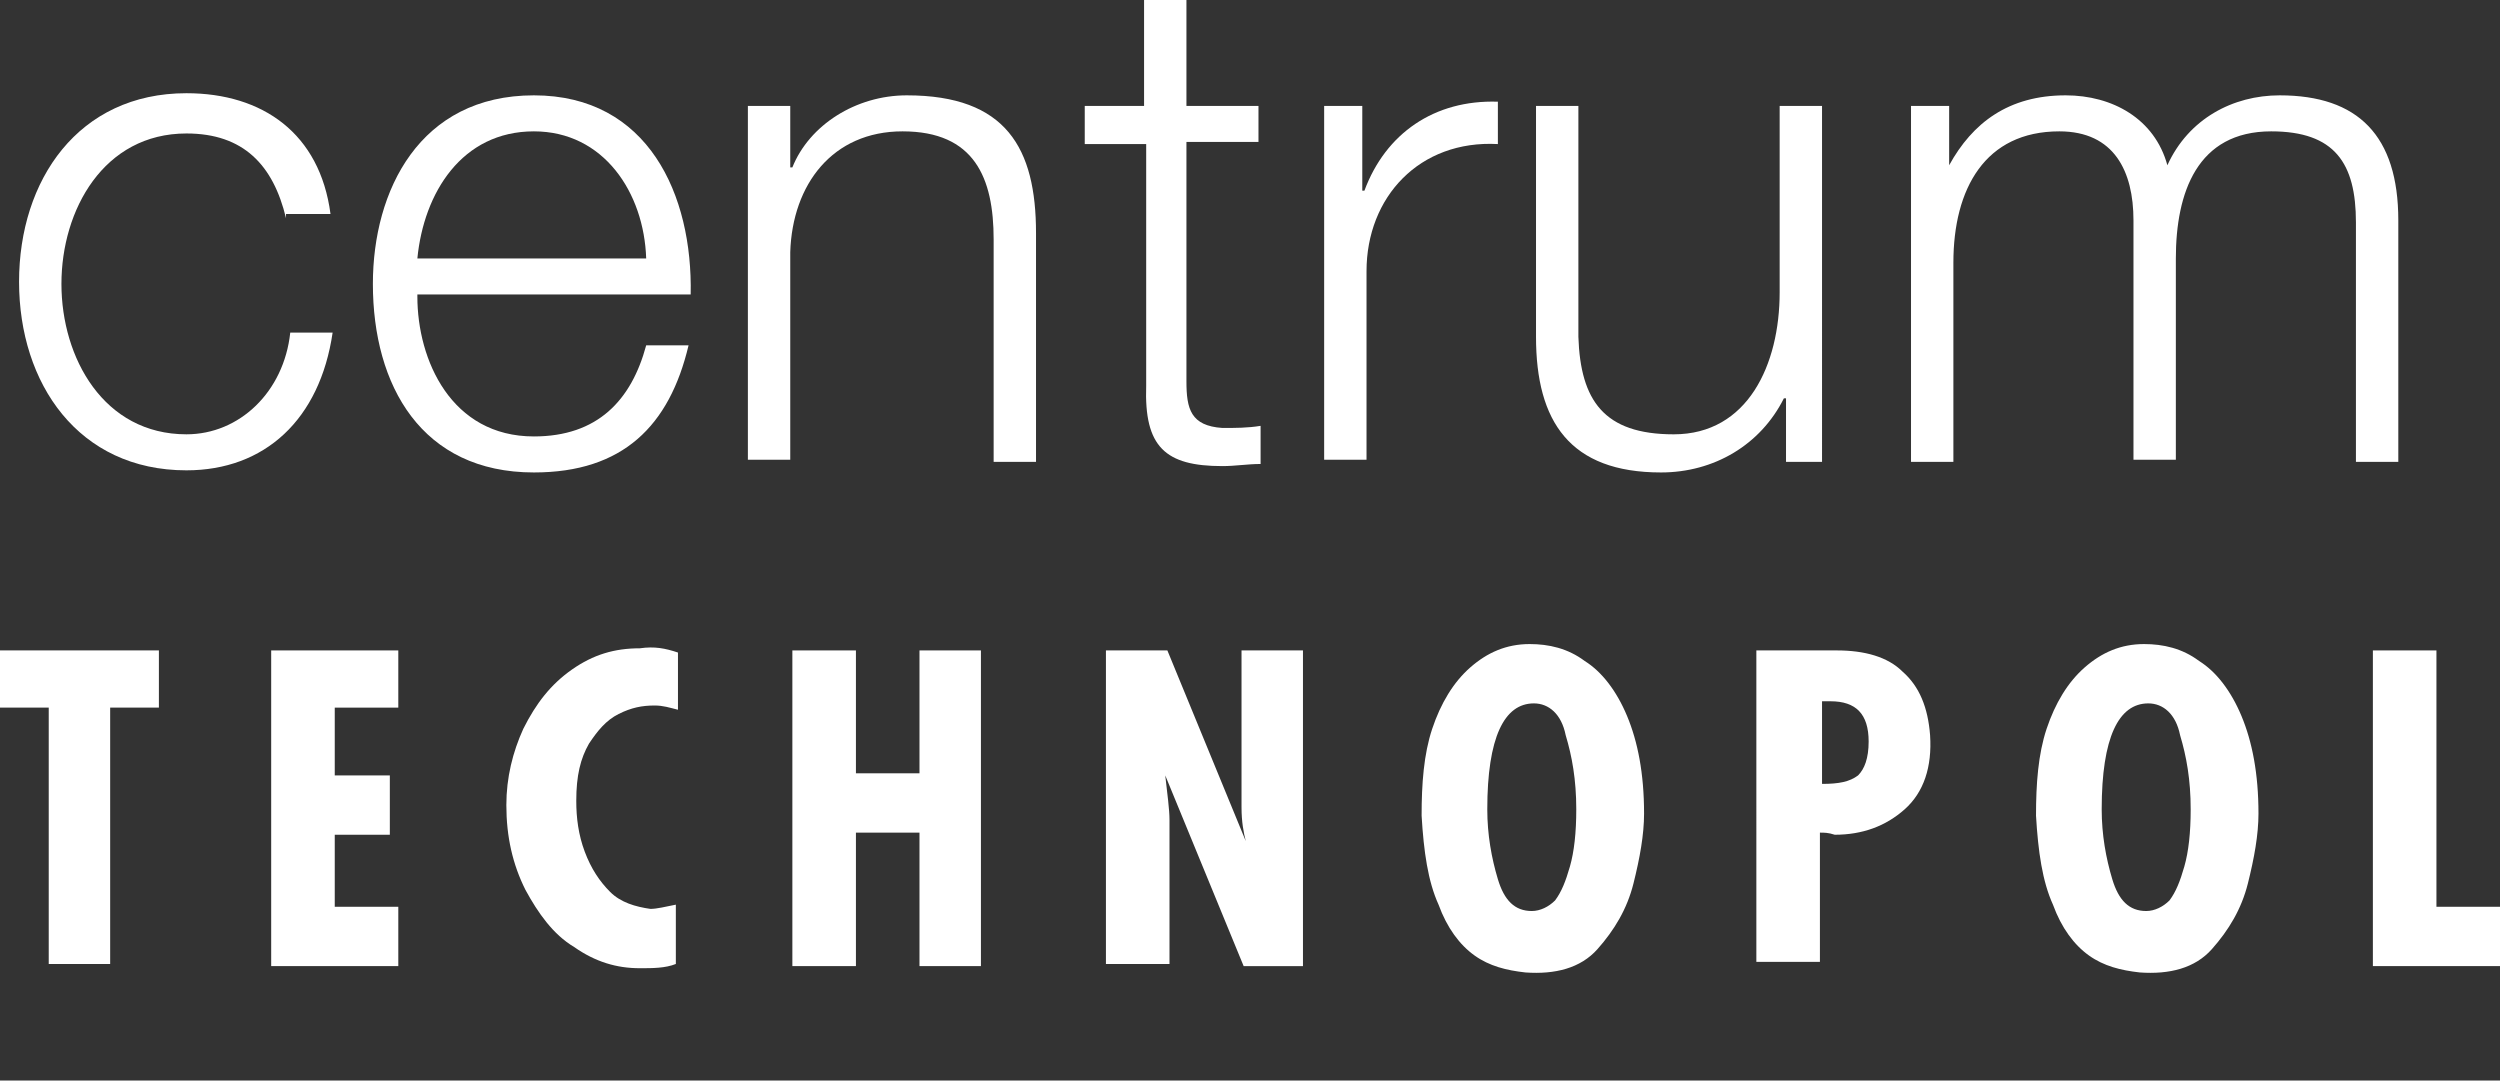
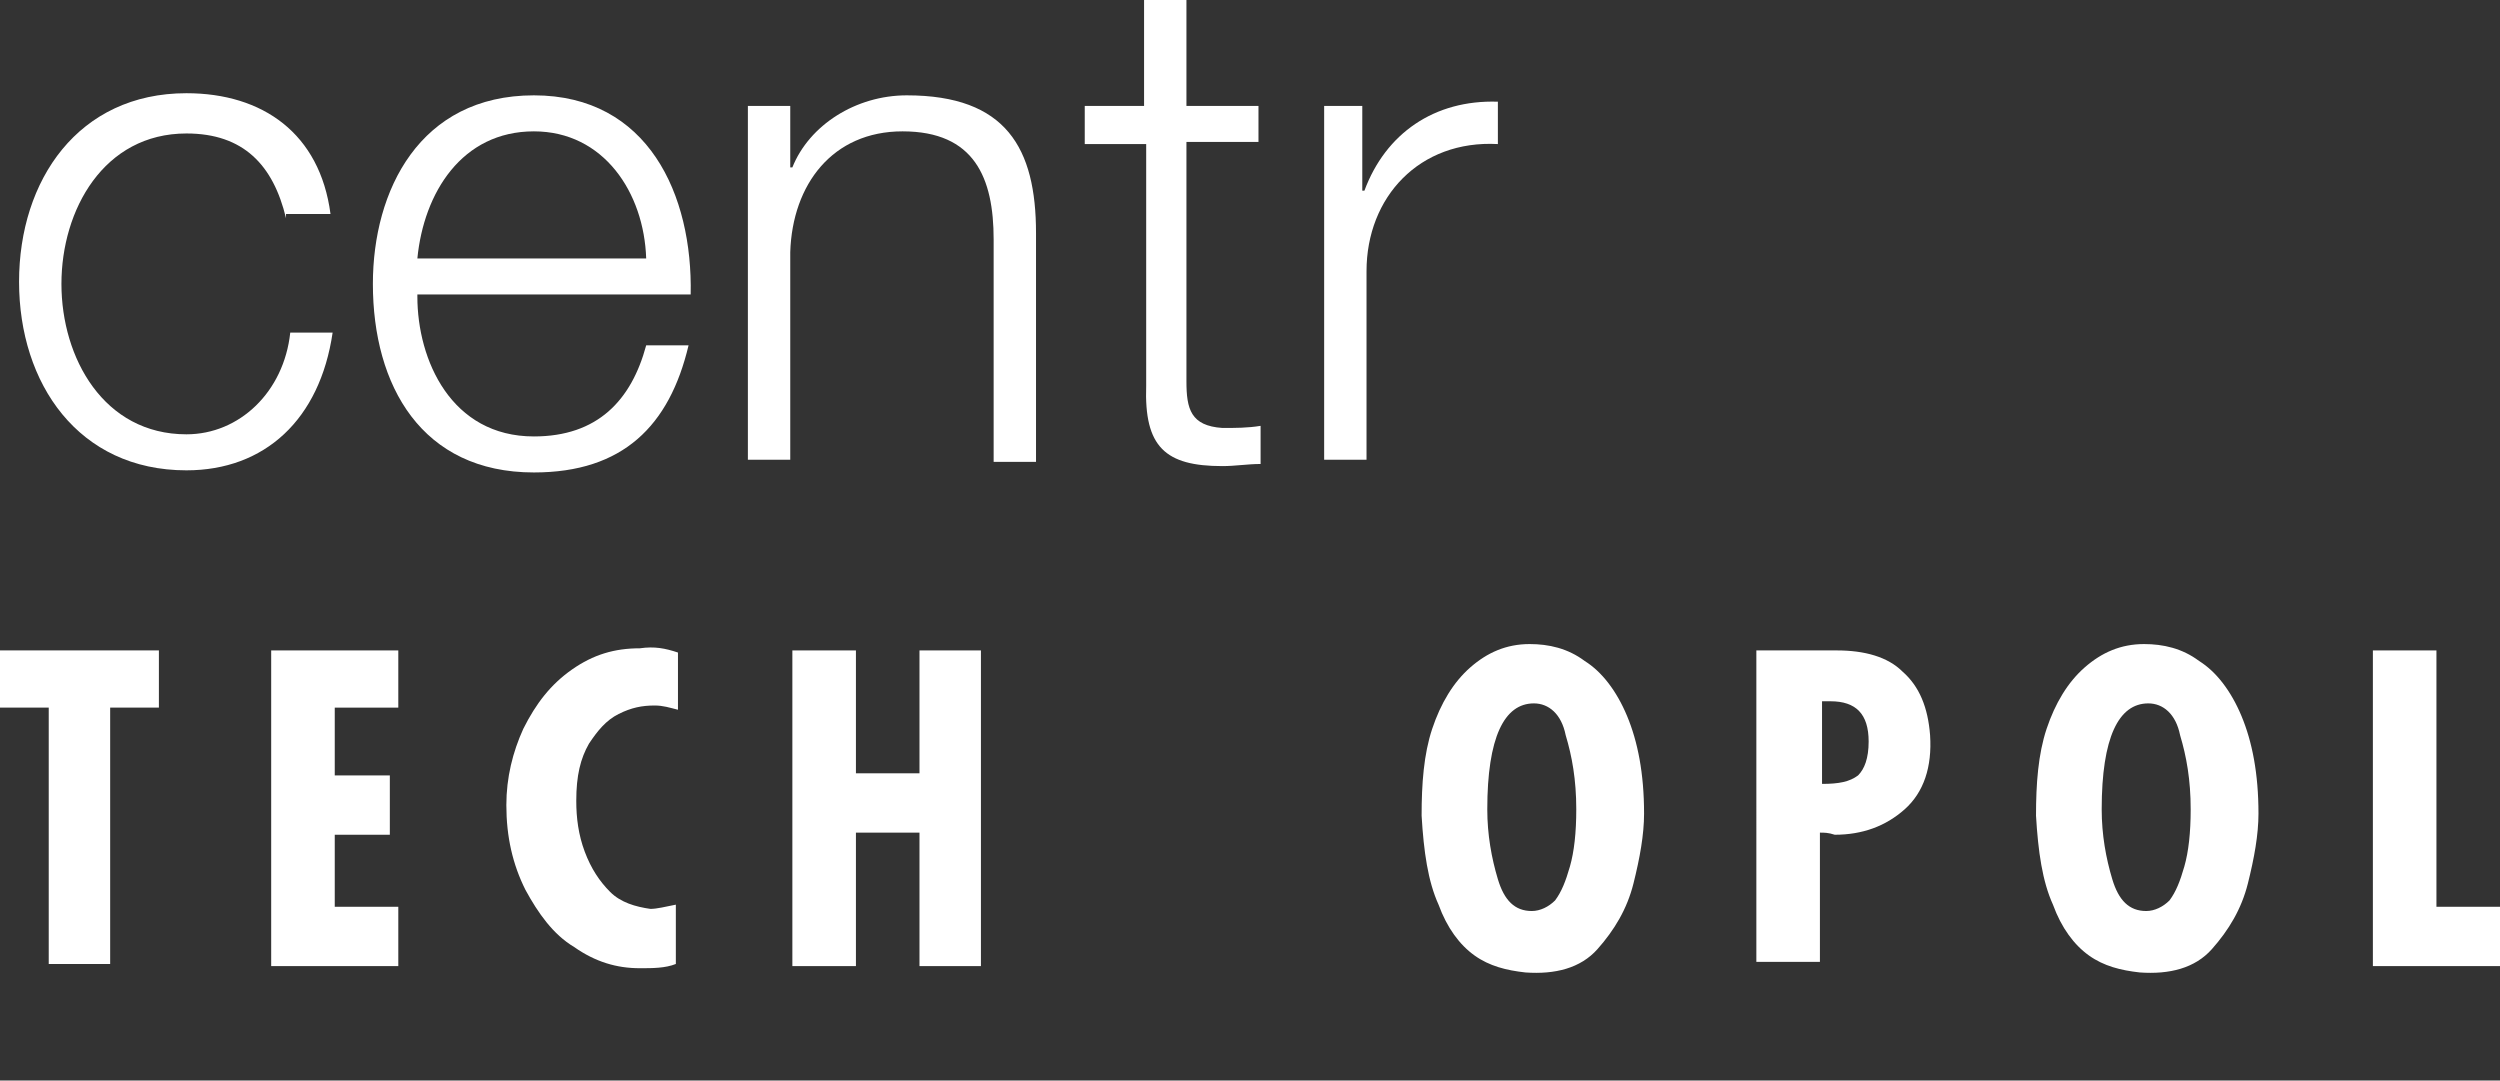
<svg xmlns="http://www.w3.org/2000/svg" version="1.1" id="Layer_1" x="0px" y="0px" viewBox="0 0 118 51" style="enable-background:new 0 0 118 51;" xml:space="preserve">
  <rect x="0" y="0" width="118" height="51" fill="#333333" stroke="none" />
  <style type="text/css">
	.st0{fill:#FFFFFF;}
</style>
  <g>
    <g>
      <path class="st0" d="M0,30.7h7.5v2.7H5.2v12.1H2.3V33.4H0V30.7z" />
      <path class="st0" d="M12.9,30.7h5.9v2.7h-3v3.2h2.6v2.8h-2.6v3.4h3v2.8h-6V30.7z" />
      <path class="st0" d="M32,30.8v2.7c-0.4-0.1-0.7-0.2-1.1-0.2c-0.6,0-1.1,0.1-1.7,0.4c-0.6,0.3-1,0.8-1.4,1.4    c-0.4,0.7-0.6,1.5-0.6,2.7c0,0.8,0.1,1.6,0.4,2.4c0.3,0.8,0.7,1.4,1.2,1.9c0.5,0.5,1.2,0.7,1.9,0.8c0.3,0,0.7-0.1,1.2-0.2v2.8    c-0.5,0.2-1.1,0.2-1.7,0.2c-1.1,0-2.1-0.3-3.1-1c-1-0.6-1.7-1.6-2.3-2.7c-0.6-1.2-0.9-2.5-0.9-4c0-1.3,0.3-2.5,0.8-3.6    c0.6-1.2,1.3-2.1,2.3-2.8c1-0.7,2-1,3.2-1C30.9,30.5,31.4,30.6,32,30.8z" />
      <path class="st0" d="M37.4,30.7h3v5.8h3v-5.8h2.9v14.9h-2.9v-6.3h-3v6.3h-3V30.7z" />
-       <path class="st0" d="M52.3,30.7h2.8l3.7,9l0,0c-0.1-0.4-0.2-0.9-0.2-1.6v-7.4h2.9v14.9h-2.8l-3.7-9l0,0c0.1,0.9,0.2,1.6,0.2,2.1    v6.8h-3V30.7z" />
      <path class="st0" d="M72.2,30.4c0.9,0,1.8,0.2,2.6,0.8c0.8,0.5,1.5,1.4,2,2.6c0.5,1.2,0.8,2.7,0.8,4.6c0,1-0.2,2.1-0.5,3.3    s-0.9,2.2-1.7,3.1c-0.8,0.9-2,1.2-3.4,1.1c-0.9-0.1-1.7-0.3-2.4-0.8c-0.7-0.5-1.3-1.3-1.7-2.4c-0.5-1.1-0.7-2.5-0.8-4.2    c0-1.5,0.1-2.9,0.5-4.1c0.4-1.2,1-2.2,1.8-2.9S71.1,30.4,72.2,30.4z M72.4,33.2c-1.4,0-2.2,1.6-2.2,5c0,1.2,0.2,2.3,0.5,3.3    c0.3,1,0.8,1.5,1.6,1.5c0.4,0,0.8-0.2,1.1-0.5c0.3-0.4,0.5-0.9,0.7-1.6s0.3-1.6,0.3-2.7c0-1.4-0.2-2.5-0.5-3.5    C73.7,33.7,73.1,33.2,72.4,33.2z" />
      <path class="st0" d="M83,30.7h3.7c1.3,0,2.4,0.3,3.1,1c0.8,0.7,1.2,1.7,1.3,3c0.1,1.5-0.3,2.7-1.2,3.5s-2,1.2-3.3,1.2    c-0.3-0.1-0.5-0.1-0.7-0.1v6.1h-3V30.7z M86,33.1V37c0.8,0,1.3-0.1,1.7-0.4c0.3-0.3,0.5-0.8,0.5-1.6c0-1.3-0.6-1.9-1.8-1.9H86z" />
      <path class="st0" d="M101.2,30.4c0.9,0,1.8,0.2,2.6,0.8c0.8,0.5,1.5,1.4,2,2.6c0.5,1.2,0.8,2.7,0.8,4.6c0,1-0.2,2.1-0.5,3.3    s-0.9,2.2-1.7,3.1c-0.8,0.9-2,1.2-3.4,1.1c-0.9-0.1-1.7-0.3-2.4-0.8c-0.7-0.5-1.3-1.3-1.7-2.4c-0.5-1.1-0.7-2.5-0.8-4.2    c0-1.5,0.1-2.9,0.5-4.1c0.4-1.2,1-2.2,1.8-2.9S100.1,30.4,101.2,30.4z M101.4,33.2c-1.4,0-2.2,1.6-2.2,5c0,1.2,0.2,2.3,0.5,3.3    c0.3,1,0.8,1.5,1.6,1.5c0.4,0,0.8-0.2,1.1-0.5c0.3-0.4,0.5-0.9,0.7-1.6s0.3-1.6,0.3-2.7c0-1.4-0.2-2.5-0.5-3.5    C102.7,33.7,102.1,33.2,101.4,33.2z" />
      <path class="st0" d="M112,30.7h3v12.1h3v2.8h-6V30.7z" />
    </g>
    <g>
      <path class="st0" d="M13.5,10.3c-0.6-2.5-2-4-4.7-4c-3.9,0-5.9,3.6-5.9,7.1s2,7.1,5.9,7.1c2.5,0,4.6-2,4.9-4.8h2    c-0.6,4.1-3.2,6.5-6.9,6.5c-5.1,0-7.9-4.1-7.9-8.9s2.8-8.9,7.9-8.9c3.6,0,6.3,1.9,6.8,5.7H13.5z" />
      <path class="st0" d="M19.7,14c0,3,1.6,6.6,5.5,6.6c3,0,4.6-1.7,5.3-4.3h2c-0.9,3.8-3.1,6-7.3,6c-5.3,0-7.6-4.1-7.6-8.9    c0-4.4,2.2-8.9,7.6-8.9c5.4,0,7.5,4.7,7.4,9.4H19.7z M30.5,12.2c-0.1-3.1-2-6-5.3-6c-3.4,0-5.2,2.9-5.5,6H30.5z" />
      <path class="st0" d="M35.3,5h2v2.9h0.1c0.8-2,3-3.4,5.4-3.4c4.7,0,6.1,2.5,6.1,6.5v10.8h-2V11.3c0-2.9-0.9-5.1-4.3-5.1    c-3.3,0-5.2,2.5-5.3,5.7v9.8h-2V5z" />
      <path class="st0" d="M56,5h3.4v1.7H56v11.3c0,1.3,0.2,2.1,1.7,2.2c0.6,0,1.2,0,1.8-0.1v1.8c-0.6,0-1.2,0.1-1.8,0.1    c-2.7,0-3.7-0.9-3.6-3.8V6.8h-2.9V5H54V0h2V5z" />
      <path class="st0" d="M62.4,5h1.9V9h0.1c1-2.7,3.3-4.3,6.3-4.2v2c-3.7-0.2-6.2,2.5-6.2,6v8.9h-2V5z" />
-       <path class="st0" d="M86.2,21.8h-1.9v-3h-0.1c-1.1,2.2-3.3,3.5-5.8,3.5c-4.3,0-5.9-2.4-5.9-6.4V5h2v10.9c0.1,3,1.2,4.6,4.5,4.6    c3.5,0,5-3.3,5-6.7V5h2V21.8z" />
-       <path class="st0" d="M90.1,5h1.9v2.8H92c1.1-2,2.8-3.3,5.5-3.3c2.2,0,4.2,1.1,4.8,3.3c1-2.2,3.1-3.3,5.3-3.3    c3.7,0,5.6,1.9,5.6,5.9v11.4h-2V10.5c0-2.8-1-4.3-4-4.3c-3.5,0-4.5,2.9-4.5,6v9.5h-2V10.4c0-2.3-0.9-4.2-3.5-4.2    c-3.5,0-5,2.7-5,6.2v9.4h-2V5z" />
    </g>
  </g>
</svg>